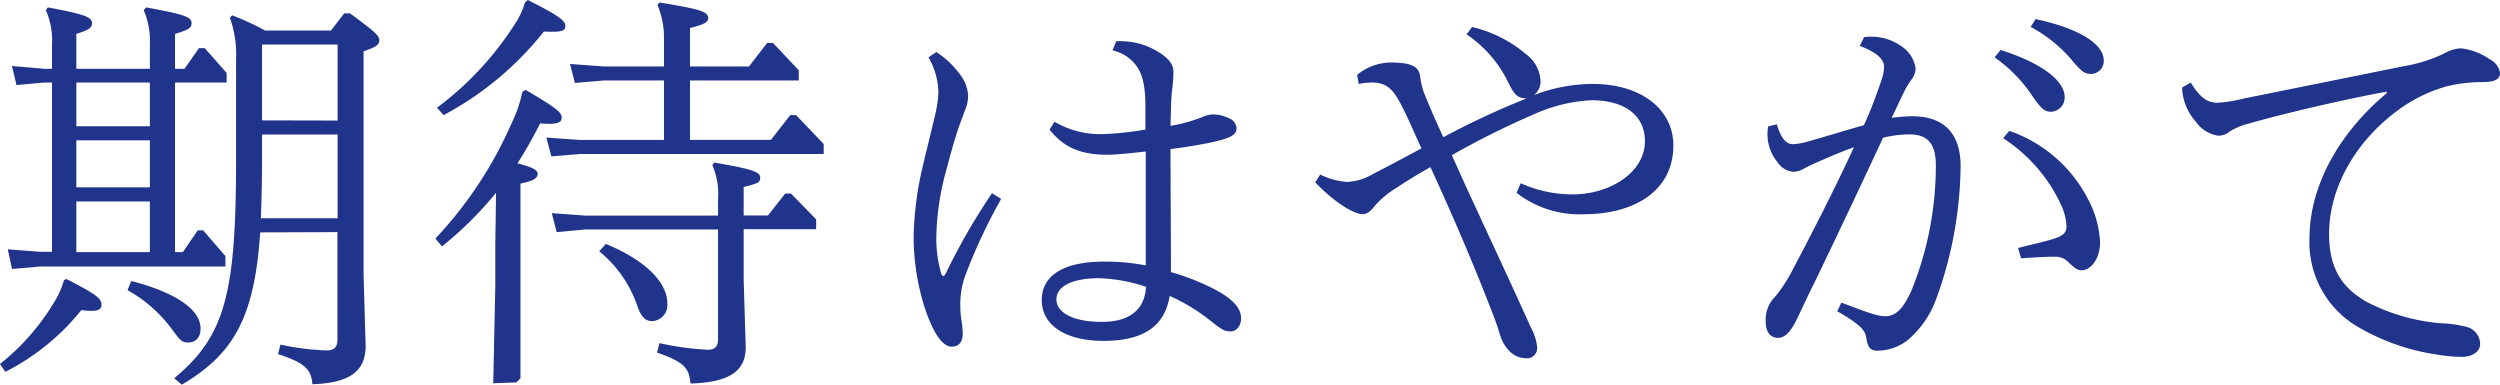
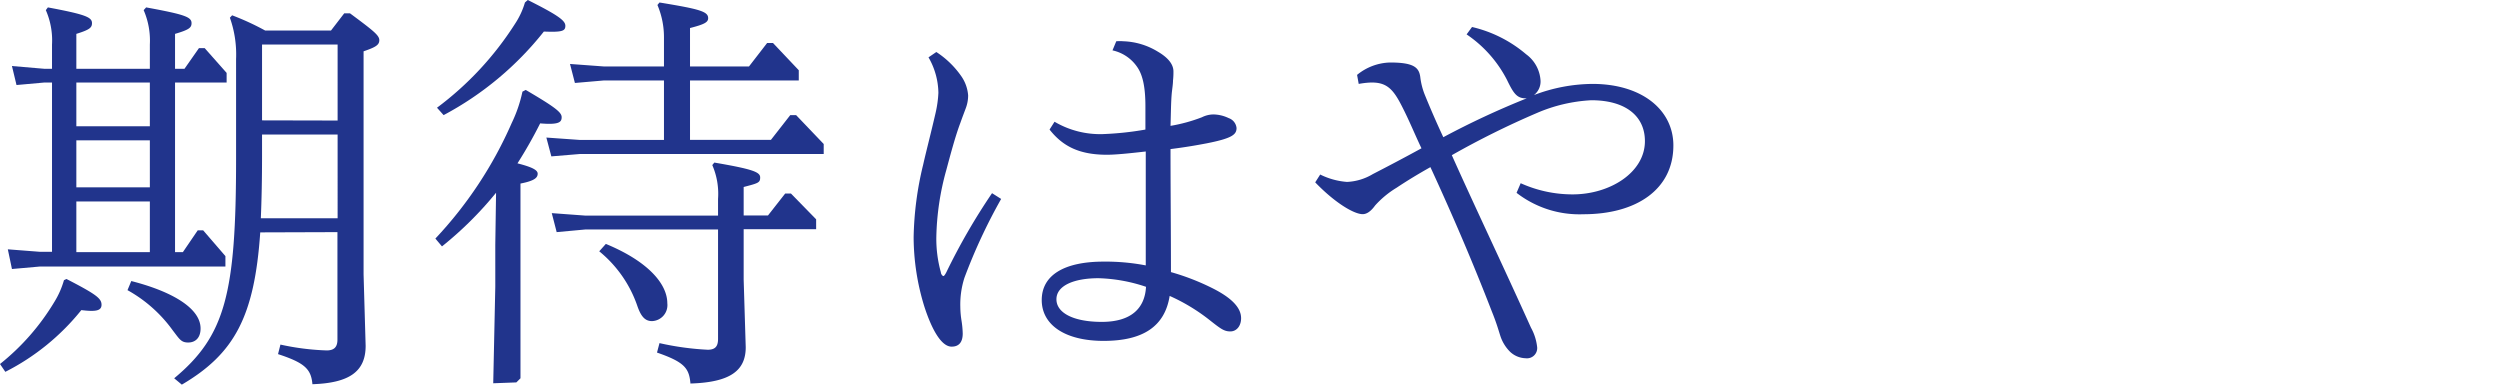
<svg xmlns="http://www.w3.org/2000/svg" viewBox="0 0 290.79 44.74">
  <defs>
    <style>.cls-1{fill:#21348c;}</style>
  </defs>
  <title>tetsugaku_copy01_01</title>
  <g id="レイヤー_2" data-name="レイヤー 2">
    <g id="レイヤー_1-2" data-name="レイヤー 1">
      <path class="cls-1" d="M0,42.34a27,27,0,0,0,6.34-7.25,10,10,0,0,0,1.1-2.5l.29-.14c3.45,1.78,4.08,2.26,4.08,3s-.77.81-2.35.62A27,27,0,0,1,.62,43.25ZM6.05,5.18a8.76,8.76,0,0,0-.72-4L5.57.86C9.94,1.68,10.7,2,10.7,2.69c0,.53-.28.77-1.82,1.25V8h8.55V5.18a8.9,8.9,0,0,0-.72-4L17,.86c4.46.82,5.28,1.11,5.28,1.83,0,.53-.29.77-1.92,1.25V8h1.1l1.68-2.4h.67l2.55,2.88V9.6h-6V29.33h.91L23,26.79h.63l2.59,3V31H4.66l-3.27.29L.91,29l3.75.29H6.05V9.6H5.14l-3.22.29L1.39,7.68,5.14,8h.91Zm11.38,9.51V9.6H8.88v5.09ZM8.88,16.32v5.47h8.55V16.32Zm0,7.11v5.9h8.55v-5.9Zm6.39,9.26c4.51,1.15,8.06,3.07,8.06,5.52,0,1.1-.62,1.63-1.44,1.63s-1-.38-1.78-1.39a16.12,16.12,0,0,0-5.28-4.7Zm15-5.66c-.67,9.79-3,14.11-9.12,17.71L20.26,44c5.95-4.94,7.2-9.84,7.2-25.54V6.86a12.79,12.79,0,0,0-.72-4.8L27,1.78a30.62,30.62,0,0,1,3.84,1.77H38.5l1.54-2h.67c2.69,2,3.41,2.55,3.41,3.12s-.44.82-1.83,1.3V31.92l.24,8.31c0,3-1.92,4.32-6.19,4.46-.15-1.77-.91-2.49-4-3.5l.28-1.11a29.11,29.11,0,0,0,5.38.68c.86,0,1.25-.39,1.25-1.25V27Zm9-1.64V15.65H30.48v2.5c0,2.68-.05,5.08-.14,7.24Zm0-11.37V5.18H30.48V14Z" />
      <path class="cls-1" d="M57.7,22.42a41.69,41.69,0,0,1-6.29,6.24l-.77-.91a47.14,47.14,0,0,0,8.88-13.44,16,16,0,0,0,1.25-3.65l.38-.2c3.41,2,4.18,2.6,4.18,3.17s-.29.91-2.5.72A52.34,52.34,0,0,1,60.19,19c1.68.43,2.35.77,2.35,1.2s-.28.82-2,1.15V44l-.48.48-2.69.1.24-11.24V28.47ZM61.39,0c3.55,1.78,4.37,2.4,4.37,3s-.34.76-2.5.67A37.05,37.05,0,0,1,51.6,13.39l-.77-.86A36.87,36.87,0,0,0,59.9,2.78,9.14,9.14,0,0,0,61.06.29ZM89.67,16.27l2.25-2.88h.68l3.21,3.36v1.16H67.49l-3.36.28L63.55,16l3.94.28h9.74V9.36h-7l-3.36.29-.57-2.21,3.93.29h7V4.46A9.63,9.63,0,0,0,76.47.58l.24-.29c4.7.77,5.66,1.05,5.66,1.82,0,.48-.43.72-2.11,1.15V7.73h6.86L89.23,5h.68l3,3.17V9.36H80.26v6.91ZM68.11,26.69,64.75,27l-.57-2.21,3.93.29H83.52V23.14a8.39,8.39,0,0,0-.67-3.94l.24-.29c4.51.77,5.33,1.11,5.33,1.73s-.24.67-1.92,1.11v3.31h2.83l2-2.55H92l2.93,3v1.15H86.5v5.86l.24,7.87c0,2.74-1.83,4.08-6.43,4.22-.15-1.77-.68-2.49-3.89-3.6l.29-1.1a32.63,32.63,0,0,0,5.61.77c.87,0,1.2-.39,1.2-1.25V26.69Zm2.36,1.68c4.84,2,7.15,4.61,7.15,6.91a1.86,1.86,0,0,1-1.78,2.07c-.81,0-1.29-.53-1.73-1.83a14.08,14.08,0,0,0-4.41-6.29Z" />
      <path class="cls-1" d="M116.45,23.14a64.21,64.21,0,0,0-4.27,9.17,10.16,10.16,0,0,0-.48,3.36,10.73,10.73,0,0,0,.14,1.63,11,11,0,0,1,.14,1.49c0,1-.43,1.53-1.29,1.53-1.2,0-2.31-2-3.17-4.65a27.51,27.51,0,0,1-1.25-8.07,38.15,38.15,0,0,1,1.11-8.45c.33-1.48.91-3.69,1.44-6a13.06,13.06,0,0,0,.33-2.35A8.47,8.47,0,0,0,108,6.67l.91-.62a10.5,10.5,0,0,1,2.88,2.78,4.5,4.5,0,0,1,.82,2.26,4.24,4.24,0,0,1-.29,1.54c-.14.38-.38,1-.62,1.68-.58,1.53-1.15,3.69-1.63,5.47a31,31,0,0,0-1.16,7.82,14.55,14.55,0,0,0,.53,4.08c0,.19.19.43.29.43s.24-.24.34-.43a73,73,0,0,1,5.32-9.21ZM129.84,4.8a4.8,4.8,0,0,1,.82,0,8.18,8.18,0,0,1,4,1.2c1.15.67,1.83,1.44,1.83,2.31a8.51,8.51,0,0,1-.05,1.05c0,.43-.1,1-.15,1.54-.09,1.05-.09,2.21-.14,3.74a18.81,18.81,0,0,0,3.65-1,3.08,3.08,0,0,1,1.34-.33,4.26,4.26,0,0,1,1.78.43,1.36,1.36,0,0,1,.91,1.15c0,.77-.53,1.2-3.46,1.78-1,.19-2.3.43-4.22.67,0,4.75.05,9.55.05,14.31A27.37,27.37,0,0,1,141,33.51c2.3,1.15,3.36,2.3,3.36,3.5,0,.91-.53,1.54-1.25,1.54s-1.11-.29-2.45-1.35a21.75,21.75,0,0,0-4.61-2.78c-.57,3.6-3.17,5.23-7.68,5.23s-7.2-1.87-7.2-4.75,2.59-4.47,7.2-4.47a24.78,24.78,0,0,1,4.9.44V17.62c-2.11.24-3.55.38-4.51.38-3.12,0-5.09-.91-6.68-2.93l.58-.91a10.45,10.45,0,0,0,5.57,1.44,36,36,0,0,0,5-.53V12.38c0-2.35-.34-3.74-1-4.65a4.67,4.67,0,0,0-2.83-1.87Zm-1.68,32.64c3.36,0,5-1.53,5.14-4.08a18.79,18.79,0,0,0-5.52-1c-2.88,0-4.9.87-4.9,2.45S124.85,37.44,128.16,37.44Z" />
      <path class="cls-1" d="M176.88,21.31a14.64,14.64,0,0,0,6.05,1.3c4.32,0,8.4-2.54,8.4-6.19,0-2.93-2.26-4.76-6.24-4.76a18.32,18.32,0,0,0-6.34,1.49,98.71,98.71,0,0,0-9.88,4.9c2.73,6.1,5.85,12.62,9.21,20.07a6,6,0,0,1,.72,2.3,1.19,1.19,0,0,1-1.34,1.25,2.75,2.75,0,0,1-1.78-.72,4.6,4.6,0,0,1-1.15-1.83c-.19-.57-.43-1.48-1-2.88-2.06-5.33-4.47-11-7.15-16.8-1.54.87-2.64,1.54-3.94,2.4a11,11,0,0,0-2.5,2.07c-.52.72-1,1-1.44,1-1,0-3.21-1.3-5.52-3.7l.58-.91a8.43,8.43,0,0,0,3.12.86,6.38,6.38,0,0,0,3-.91c1.77-.91,3.69-1.92,5.66-3-.82-1.72-1.39-3.17-2.3-4.94-1.2-2.35-2.07-3.07-5-2.55l-.19-1.05a6.29,6.29,0,0,1,3.84-1.44c2.74,0,3.36.57,3.51,1.68a8.06,8.06,0,0,0,.52,2.06c.53,1.3,1.25,3,2.16,4.95a96.41,96.41,0,0,1,9.7-4.52h-.09c-1.06,0-1.44-.57-2.21-2.16A14.24,14.24,0,0,0,170.59,4l.63-.86a14.9,14.9,0,0,1,6.29,3.17,4.09,4.09,0,0,1,1.68,3.07,2,2,0,0,1-.77,1.68,19.44,19.44,0,0,1,6.81-1.3c5.72,0,9.41,3,9.41,7.16,0,5.13-4.32,8-10.46,8a11.93,11.93,0,0,1-7.78-2.49Z" />
-       <path class="cls-1" d="M216.82,4.32a5.26,5.26,0,0,1,.86-.05,5.93,5.93,0,0,1,3.41,1.06A3.72,3.72,0,0,1,222.82,8a2.22,2.22,0,0,1-.48,1.25,8.82,8.82,0,0,0-.91,1.53c-.39.77-.82,1.73-1.4,2.93a18.76,18.76,0,0,1,2.36-.19c3.88,0,5.66,2.16,5.66,5.81a46.11,46.11,0,0,1-2.88,15.55,11.25,11.25,0,0,1-3.31,4.71,5.77,5.77,0,0,1-3.46,1.2c-.86,0-1.15-.34-1.34-1.59-.15-.77-.58-1.39-3.36-3l.48-1c3.07,1.15,4.17,1.58,5.09,1.58,1.1,0,2-.62,3.07-3a38.74,38.74,0,0,0,2.83-14.55c0-2.4-.86-3.6-3.07-3.6a13.38,13.38,0,0,0-3.07.39c-2.88,6.19-5.43,11.57-8,16.89-1,2-1.68,3.56-2.21,4.57s-1.15,1.82-2,1.82-1.44-.62-1.44-1.92a3.78,3.78,0,0,1,1.15-2.93,17.4,17.4,0,0,0,1.73-2.59c2.26-4.27,4.85-9.27,7.39-14.74-1.63.58-3.26,1.3-4.85,2l-1.05.53a2.34,2.34,0,0,1-1.15.33,2.38,2.38,0,0,1-1.83-1.1,5.07,5.07,0,0,1-1.1-4.18l1-.24c.48,1.63,1.1,2.31,1.87,2.31a7.32,7.32,0,0,0,1.68-.29c2.25-.63,4.22-1.25,6.58-1.92,1-2.16,1.58-3.89,2.11-5.43a5.52,5.52,0,0,0,.24-1.34c0-.72-.53-1.59-2.83-2.45Zm15.89,1.49c5.52,1.77,7.44,3.93,7.44,5.42A1.66,1.66,0,0,1,238.56,13c-.81,0-1.25-.48-2.35-2.11A16.94,16.94,0,0,0,232,6.67Zm1,9.41a16.24,16.24,0,0,1,9.12,7.87,11.75,11.75,0,0,1,1.44,5.09c0,1.82-1,3.26-2.16,3.26-.48,0-.82-.29-1.44-.86a2.1,2.1,0,0,0-1.59-.72c-.38,0-1.44,0-4,.19l-.34-1.2c1.4-.38,2.84-.67,4.23-1.1,1.15-.39,1.39-.77,1.39-1.44a6.34,6.34,0,0,0-.48-2.16A18.45,18.45,0,0,0,233,16.08Zm3.07-13c5.71,1.24,7.92,3.16,7.92,4.8a1.5,1.5,0,0,1-1.54,1.58c-.67,0-1.1-.29-2.35-1.82a16.47,16.47,0,0,0-4.61-3.65Z" />
-       <path class="cls-1" d="M277.59,10.66c-5.62,1.05-12.29,2.64-15.94,3.69a7.77,7.77,0,0,0-2.26.92,2.17,2.17,0,0,1-1.34.52,3.9,3.9,0,0,1-2.64-1.63,6.33,6.33,0,0,1-1.59-3.79v-.19l1-.58c1.2,2,2.16,2.35,3.12,2.35a15.87,15.87,0,0,0,3-.48L279.7,7.68a17,17,0,0,0,4.65-1.49,4.31,4.31,0,0,1,1.88-.57,7.23,7.23,0,0,1,3.31,1.24,2.22,2.22,0,0,1,1.25,1.59c0,.77-.58,1.1-2.11,1.1a17.18,17.18,0,0,0-4.23.53A17.86,17.86,0,0,0,280.13,12c-5.47,3.46-9.22,9.27-9.22,15.22,0,4.27,1.73,6.38,4.42,7.92a22.88,22.88,0,0,0,8.45,2.45,14.78,14.78,0,0,1,3.12.43,2.08,2.08,0,0,1,1.58,2c0,.86-.86,1.49-2.16,1.49a18.42,18.42,0,0,1-3-.29,25.41,25.41,0,0,1-9.41-3.41,11.37,11.37,0,0,1-5.28-10.08c0-6.53,3.89-12.68,9-16.9Z" />
    </g>
  </g>
</svg>